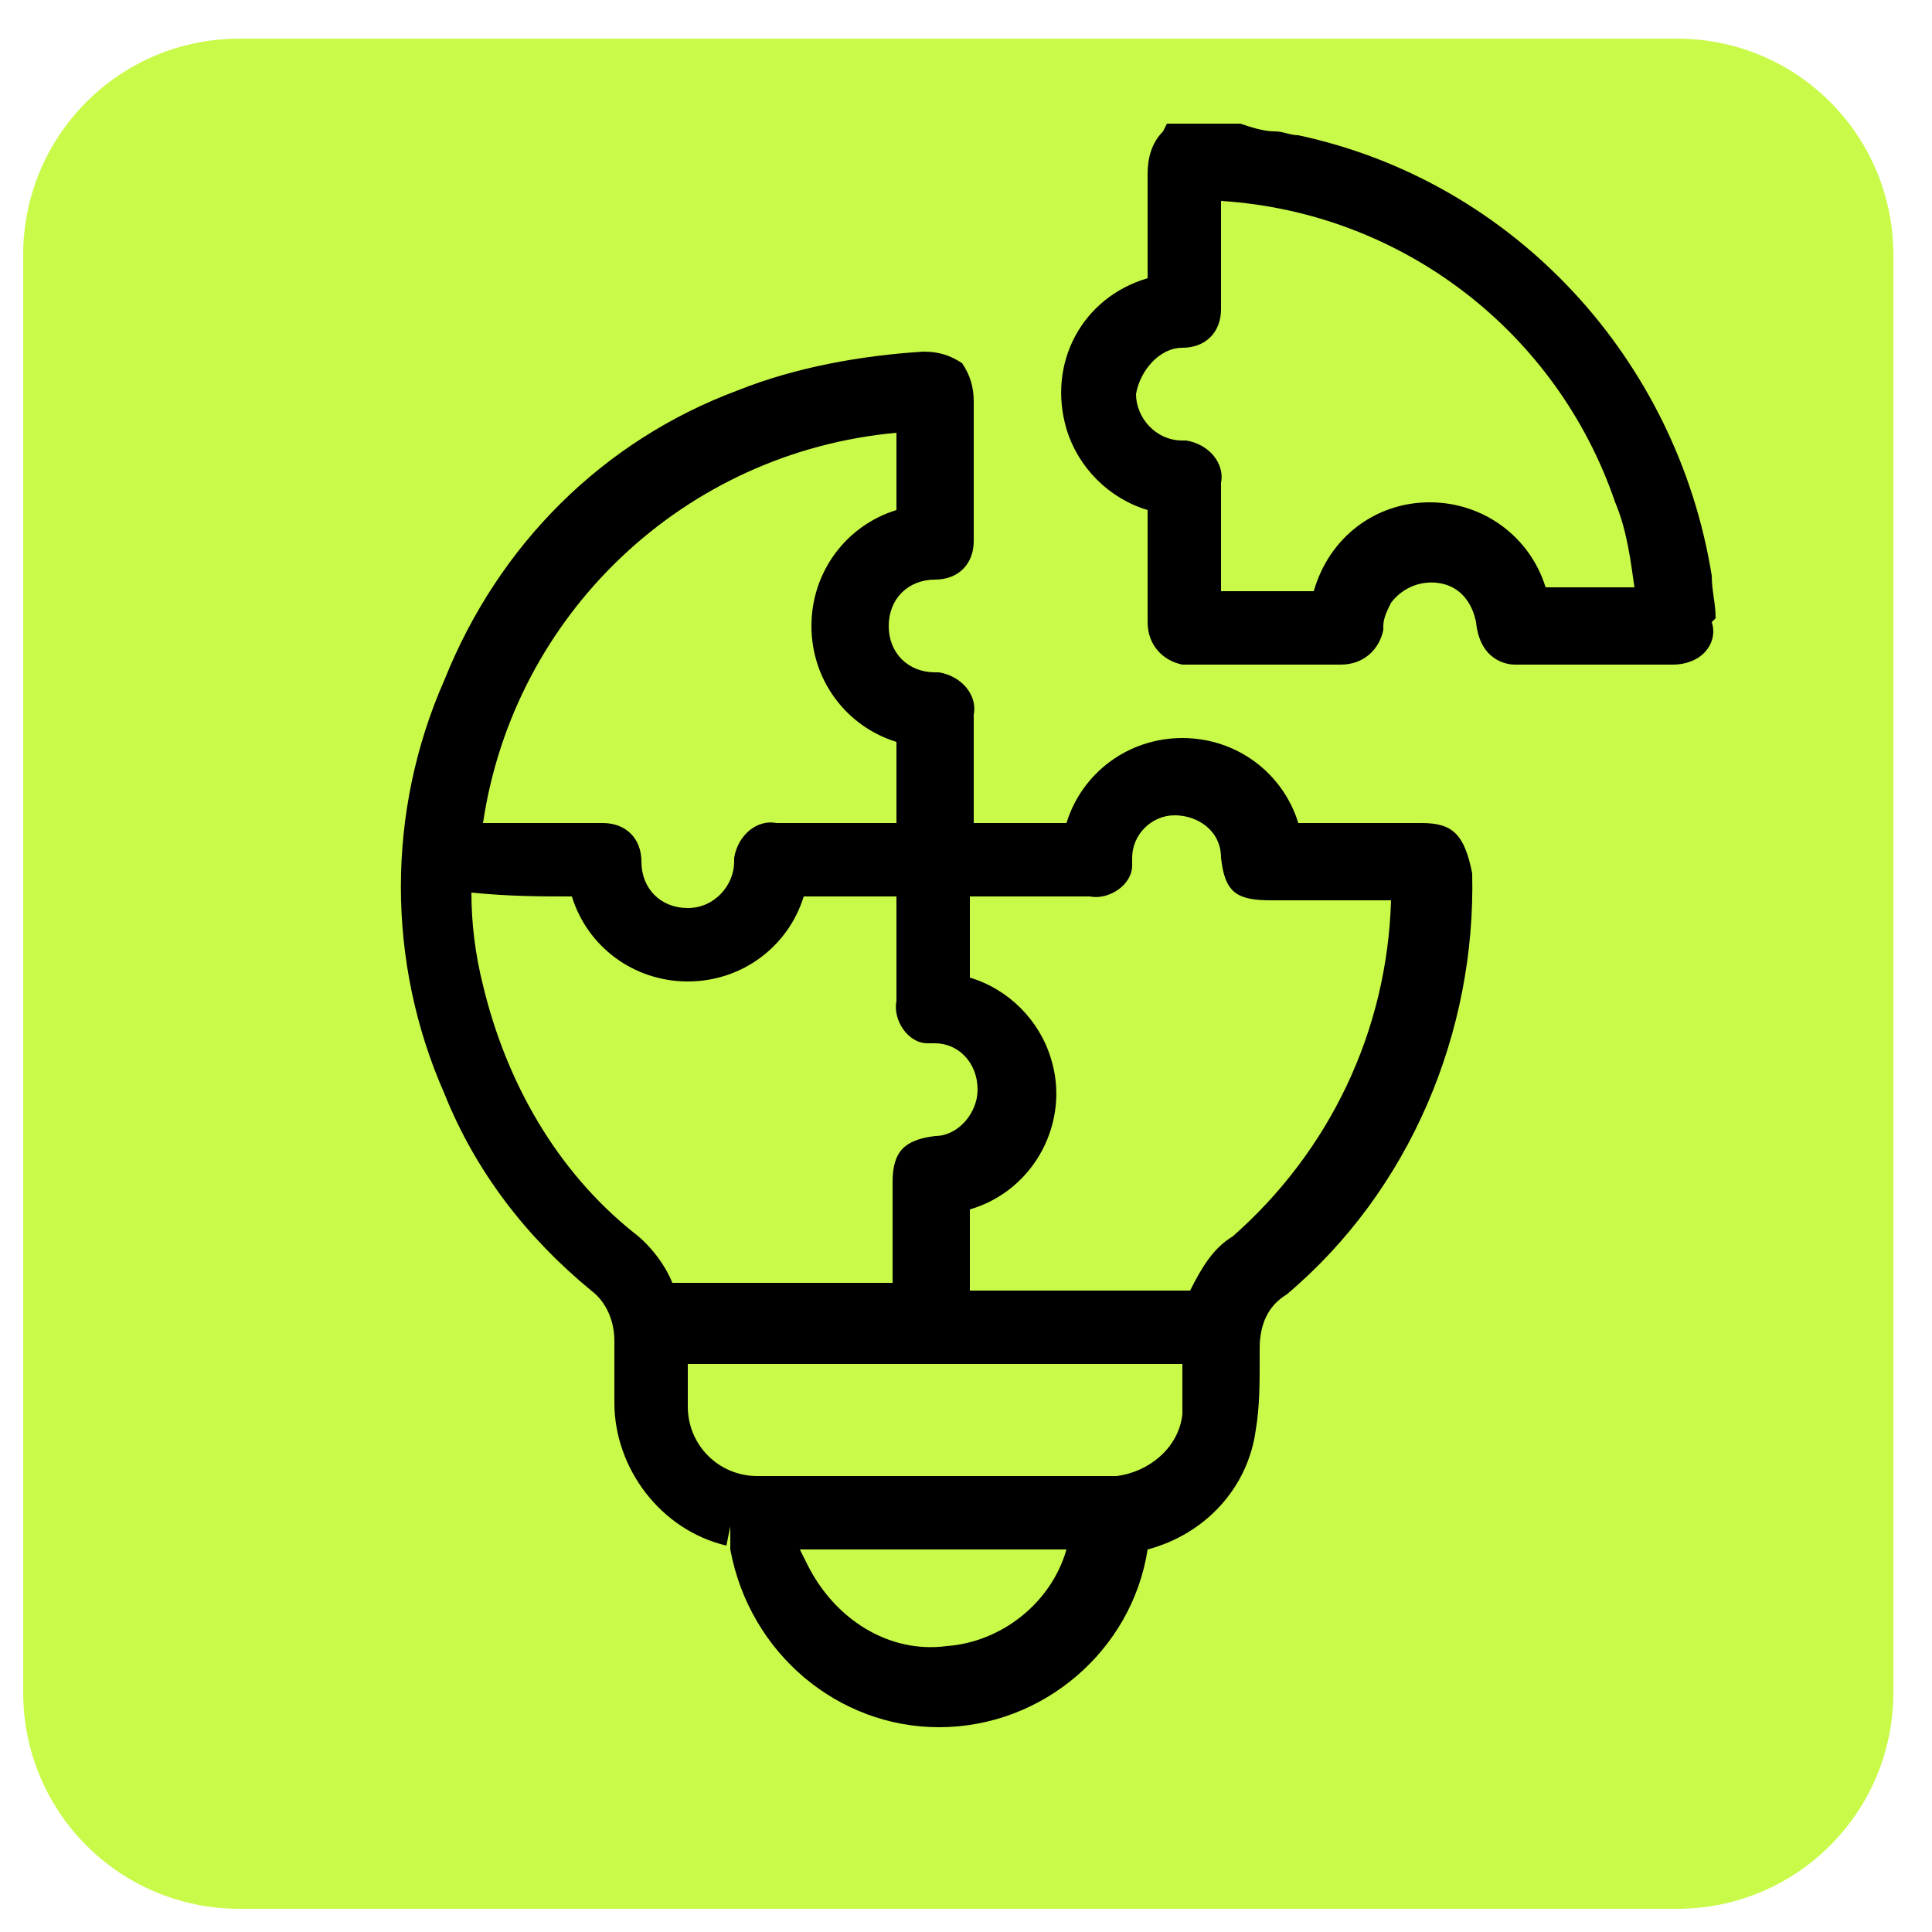
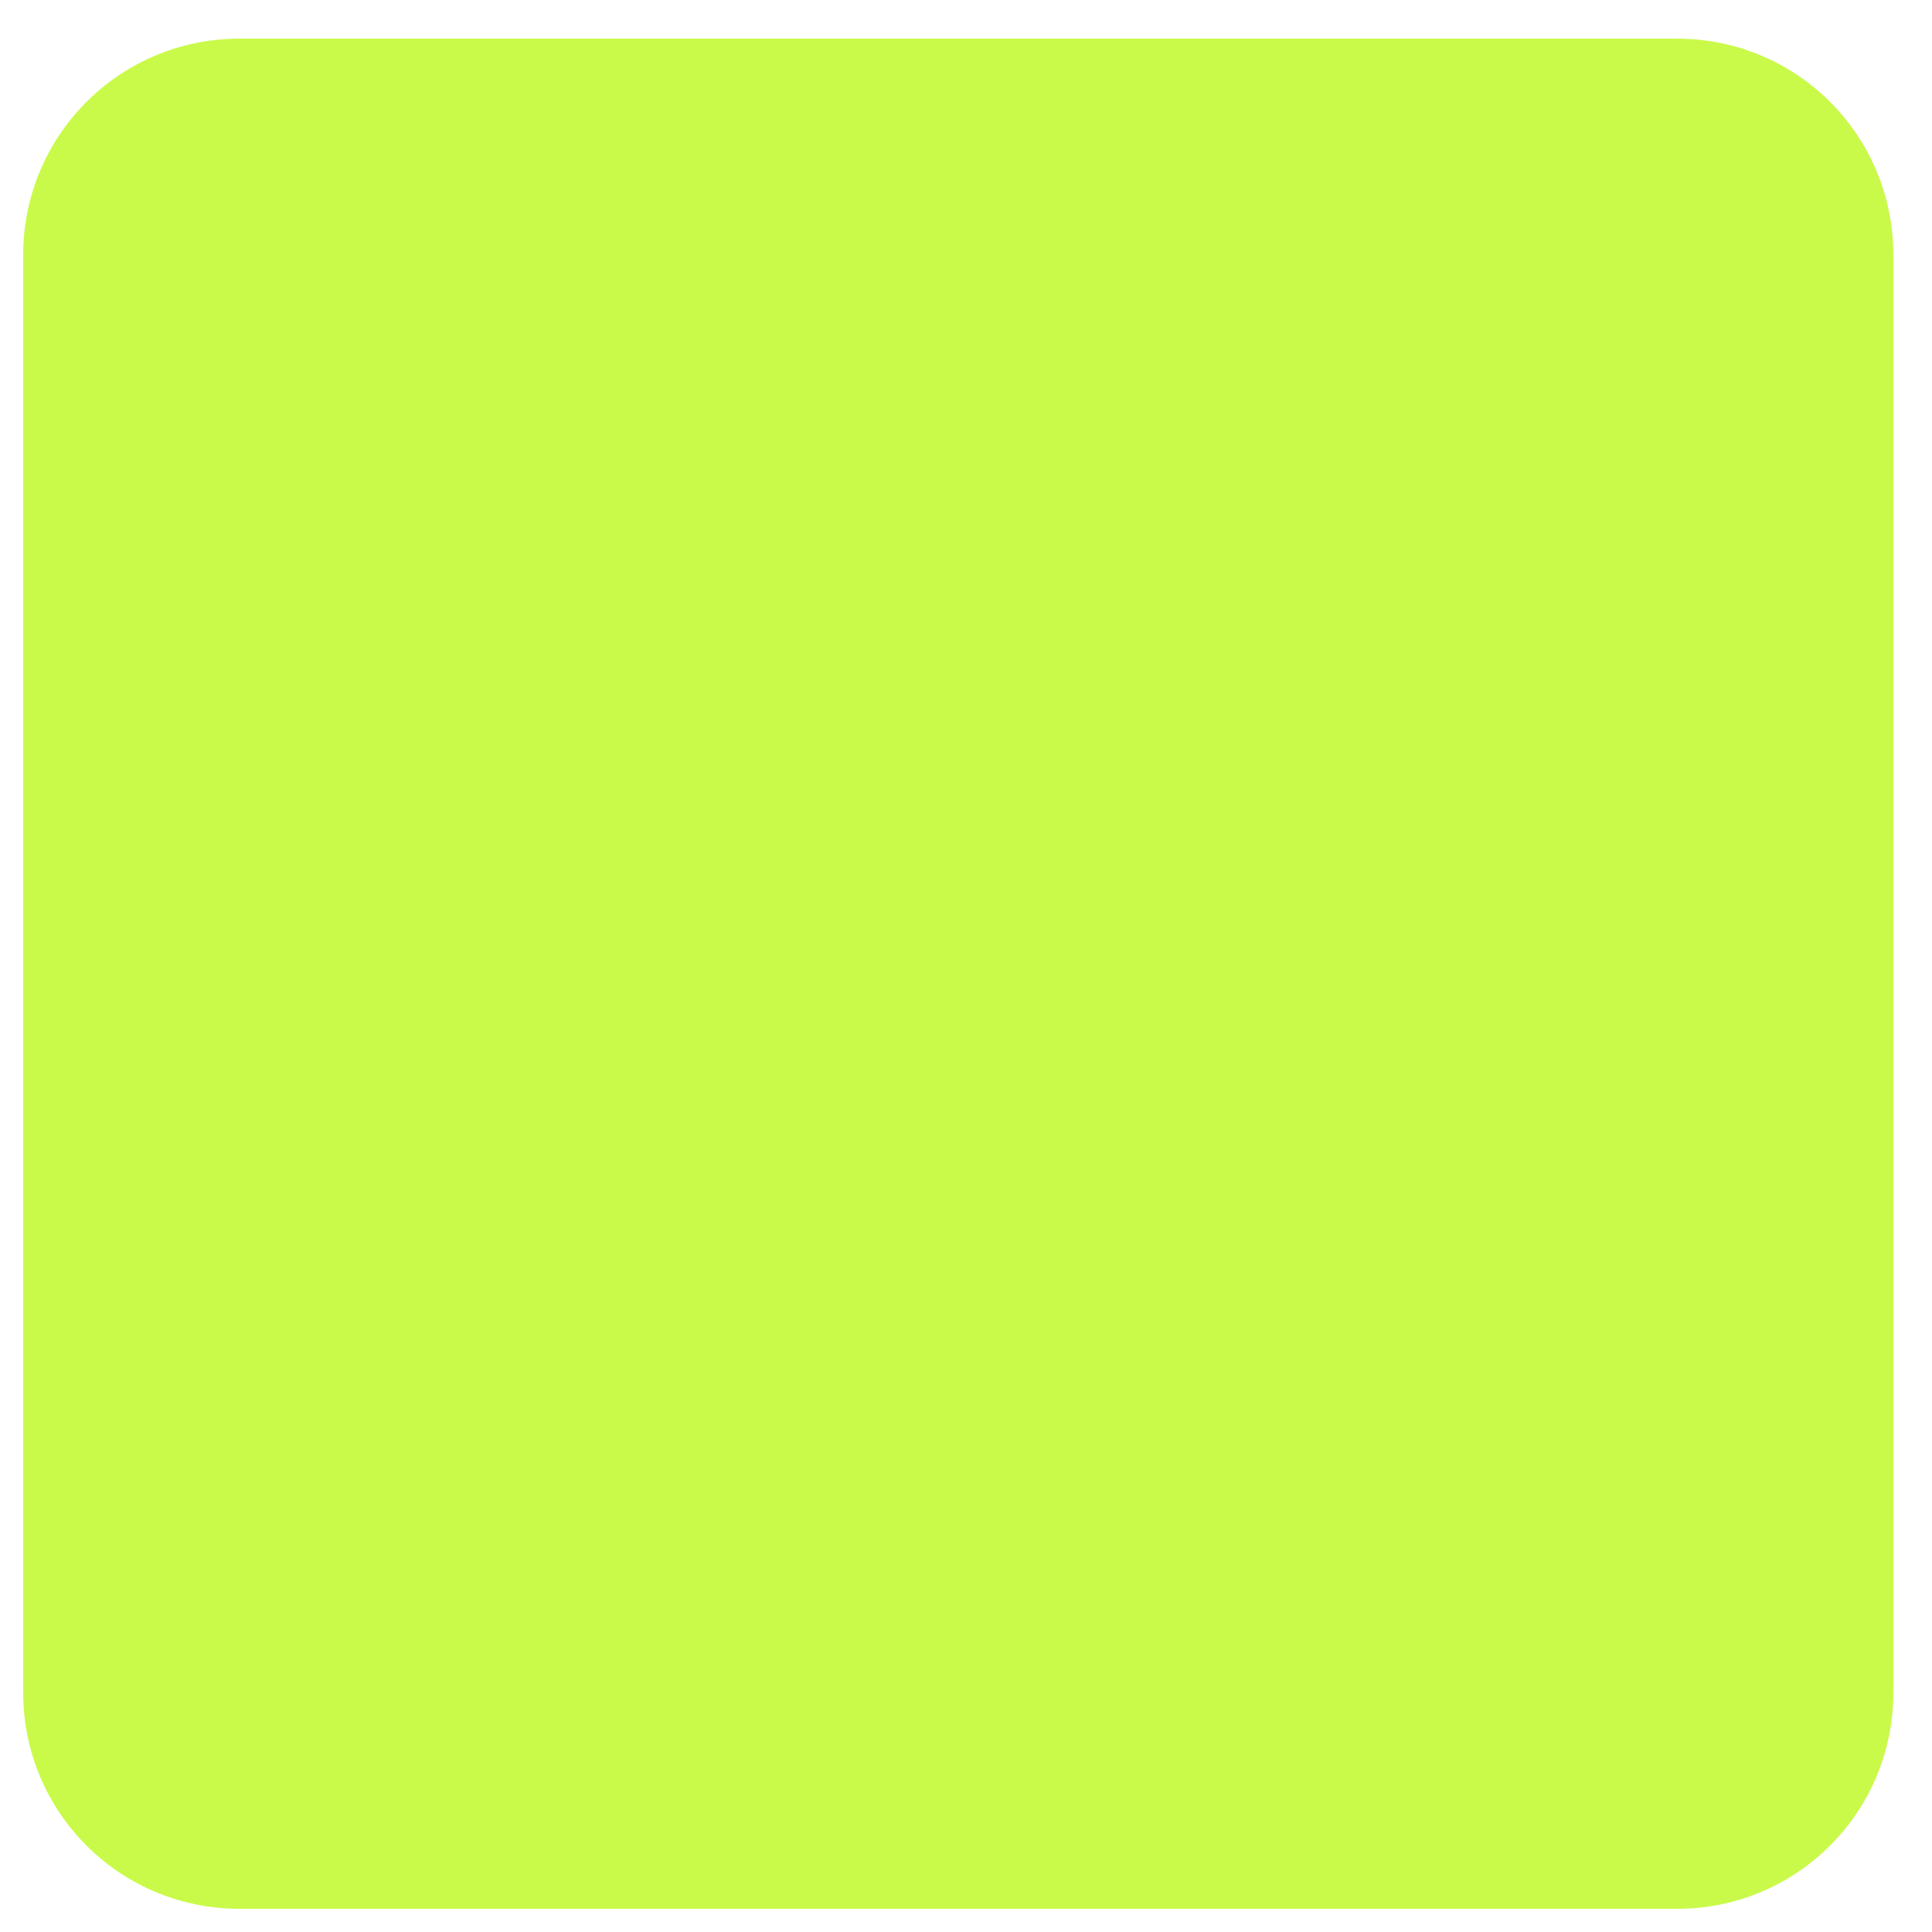
<svg xmlns="http://www.w3.org/2000/svg" version="1.1" id="Layer_1" x="0px" y="0px" viewBox="0 0 50 50" style="enable-background:new 0 0 50 50;" xml:space="preserve">
  <style type="text/css">
	.st0{fill:#C9FA49;}
</style>
-   <path d="M38.2,1.4c0.1,0,0.2,0.1,0.2,0.2C38.3,1.6,38.3,1.5,38.2,1.4z" />
  <path class="st0" d="M6.2,1h37.2C46.5,1,49,3.5,49,6.6v37.2c0,3.1-2.5,5.6-5.6,5.6H6.2c-3.1,0-5.6-2.5-5.6-5.6V6.6  C0.6,3.5,3.1,1,6.2,1z" />
-   <path d="M44.4,16c0-0.4-0.1-0.7-0.1-1.1C43.4,9.3,39.2,4.7,33.6,3.5c-0.2,0-0.4-0.1-0.6-0.1c-0.3,0-0.6-0.1-0.9-0.2h-1.9l-0.1,0.2  c-0.3,0.3-0.4,0.7-0.4,1.1c0,0.5,0,1,0,1.5s0,0.8,0,1.2c-1.7,0.5-2.6,2.2-2.1,3.9c0.3,1,1.1,1.8,2.1,2.1c0,1,0,2,0,2.9  c0,0.6,0.4,1,0.9,1.1c0,0,0.1,0,0.1,0h4c0.6,0,1-0.4,1.1-0.9c0,0,0-0.1,0-0.1c0-0.2,0.1-0.4,0.2-0.6c0.3-0.4,0.8-0.6,1.3-0.5  c0.5,0.1,0.8,0.5,0.9,1c0.1,1,0.8,1.1,1,1.1h4.1c0.3,0,0.6-0.1,0.8-0.3c0.2-0.2,0.3-0.5,0.2-0.8L44.4,16z M34,15.3h-2.4  c0-0.3,0-0.6,0-0.9v-1.9c0.1-0.5-0.3-1-0.9-1.1c0,0-0.1,0-0.1,0c-0.7,0-1.2-0.6-1.2-1.2C29.5,9.6,30,9,30.6,9c0.6,0,1-0.4,1-1  c0,0,0-0.1,0-0.1c0-0.9,0-1.8,0-2.7c4.7,0.3,8.7,3.4,10.2,7.8c0.3,0.7,0.4,1.5,0.5,2.2H40c-0.4-1.3-1.6-2.2-3-2.2l0,0  C35.6,13,34.4,13.9,34,15.3z" />
-   <path d="M36.8,21.3h-0.4c-0.9,0-1.8,0-2.8,0c-0.4-1.3-1.6-2.2-3-2.2l0,0c-1.4,0-2.6,0.9-3,2.2c-0.8,0-1.6,0-2.4,0c0-0.5,0-1.1,0-1.7  v-1.1c0.1-0.5-0.3-1-0.9-1.1c0,0-0.1,0-0.1,0c-0.7,0-1.2-0.5-1.2-1.2c0-0.7,0.5-1.2,1.2-1.2c0.6,0,1-0.4,1-1c0,0,0-0.1,0-0.1  c0-0.4,0-0.8,0-1.3v-2.2c0-0.4-0.1-0.7-0.3-1c-0.3-0.2-0.6-0.3-1-0.3c-1.6,0.1-3.3,0.4-4.8,1c-3.5,1.3-6.2,4-7.6,7.5  c-1.5,3.4-1.5,7.3,0,10.7c0.8,2,2.1,3.7,3.8,5.1c0.4,0.3,0.6,0.8,0.6,1.3c0,0.5,0,1.1,0,1.6c0,1.7,1.2,3.3,2.9,3.7l0.1-0.5l0,0v0.6  c0.5,2.7,2.8,4.6,5.4,4.6l0,0c2.7,0,5-2,5.4-4.6c1.5-0.4,2.6-1.6,2.8-3.1c0.1-0.6,0.1-1.2,0.1-1.8v-0.3c0-0.6,0.2-1.1,0.7-1.4  c3.2-2.7,4.9-6.8,4.8-10.9C37.9,21.6,37.6,21.3,36.8,21.3z M20.9,40.5l-0.2-0.4h6.9c-0.4,1.4-1.7,2.4-3.1,2.5  C23,42.8,21.6,41.9,20.9,40.5z M19.6,38.2c-1,0-1.8-0.8-1.8-1.8v-0.4c0-0.2,0-0.4,0-0.7c1.6,0,3.2,0,4.8,0h3.2c1.6,0,3.2,0,4.8,0  c0,0.2,0,0.4,0,0.6c0,0.2,0,0.5,0,0.7c-0.1,0.9-0.9,1.5-1.7,1.6C25.4,38.2,22.4,38.2,19.6,38.2z M23.2,13.2c-1.3,0.4-2.2,1.6-2.2,3  c0,1.4,0.9,2.6,2.2,3c0,0.7,0,1.4,0,2.1c-0.3,0-0.7,0-1,0h-2.1c-0.5-0.1-1,0.3-1.1,0.9c0,0,0,0.1,0,0.1c0,0.6-0.5,1.2-1.2,1.2  c0,0,0,0,0,0c-0.7,0-1.2-0.5-1.2-1.2c0-0.6-0.4-1-1-1c0,0-0.1,0-0.1,0h-1.1c-0.6,0-1.2,0-1.9,0c0.8-5.4,5.2-9.6,10.7-10.1  C23.2,11.9,23.2,12.5,23.2,13.2L23.2,13.2z M14.8,23.2c0.4,1.3,1.6,2.2,3,2.2l0,0c1.4,0,2.6-0.9,3-2.2c0.8,0,1.6,0,2.4,0  c0,0.9,0,1.8,0,2.7c-0.1,0.5,0.3,1.1,0.8,1.1c0.1,0,0.1,0,0.2,0c0.6,0,1.1,0.5,1.1,1.2c0,0.6-0.5,1.2-1.1,1.2  c-0.8,0.1-1.1,0.4-1.1,1.2v0.7c0,0.6,0,1.3,0,1.9h-5.7c-0.2-0.5-0.6-1-1-1.3c-2-1.6-3.3-3.9-3.9-6.4c-0.2-0.8-0.3-1.6-0.3-2.4  C13.2,23.2,14,23.2,14.8,23.2L14.8,23.2z M30.8,33.4h-5.7c0-0.7,0-1.4,0-2.1c1.7-0.5,2.6-2.3,2.1-3.9c-0.3-1-1.1-1.8-2.1-2.1  c0-0.7,0-1.4,0-2.1h3.1c0.5,0.1,1.1-0.3,1.1-0.8c0-0.1,0-0.1,0-0.2c0-0.6,0.5-1.1,1.1-1.1c0.6,0,1.2,0.4,1.2,1.1  c0.1,0.9,0.4,1.1,1.3,1.1H36c-0.1,3.4-1.6,6.5-4.1,8.7C31.4,32.3,31.1,32.8,30.8,33.4L30.8,33.4z" />
</svg>